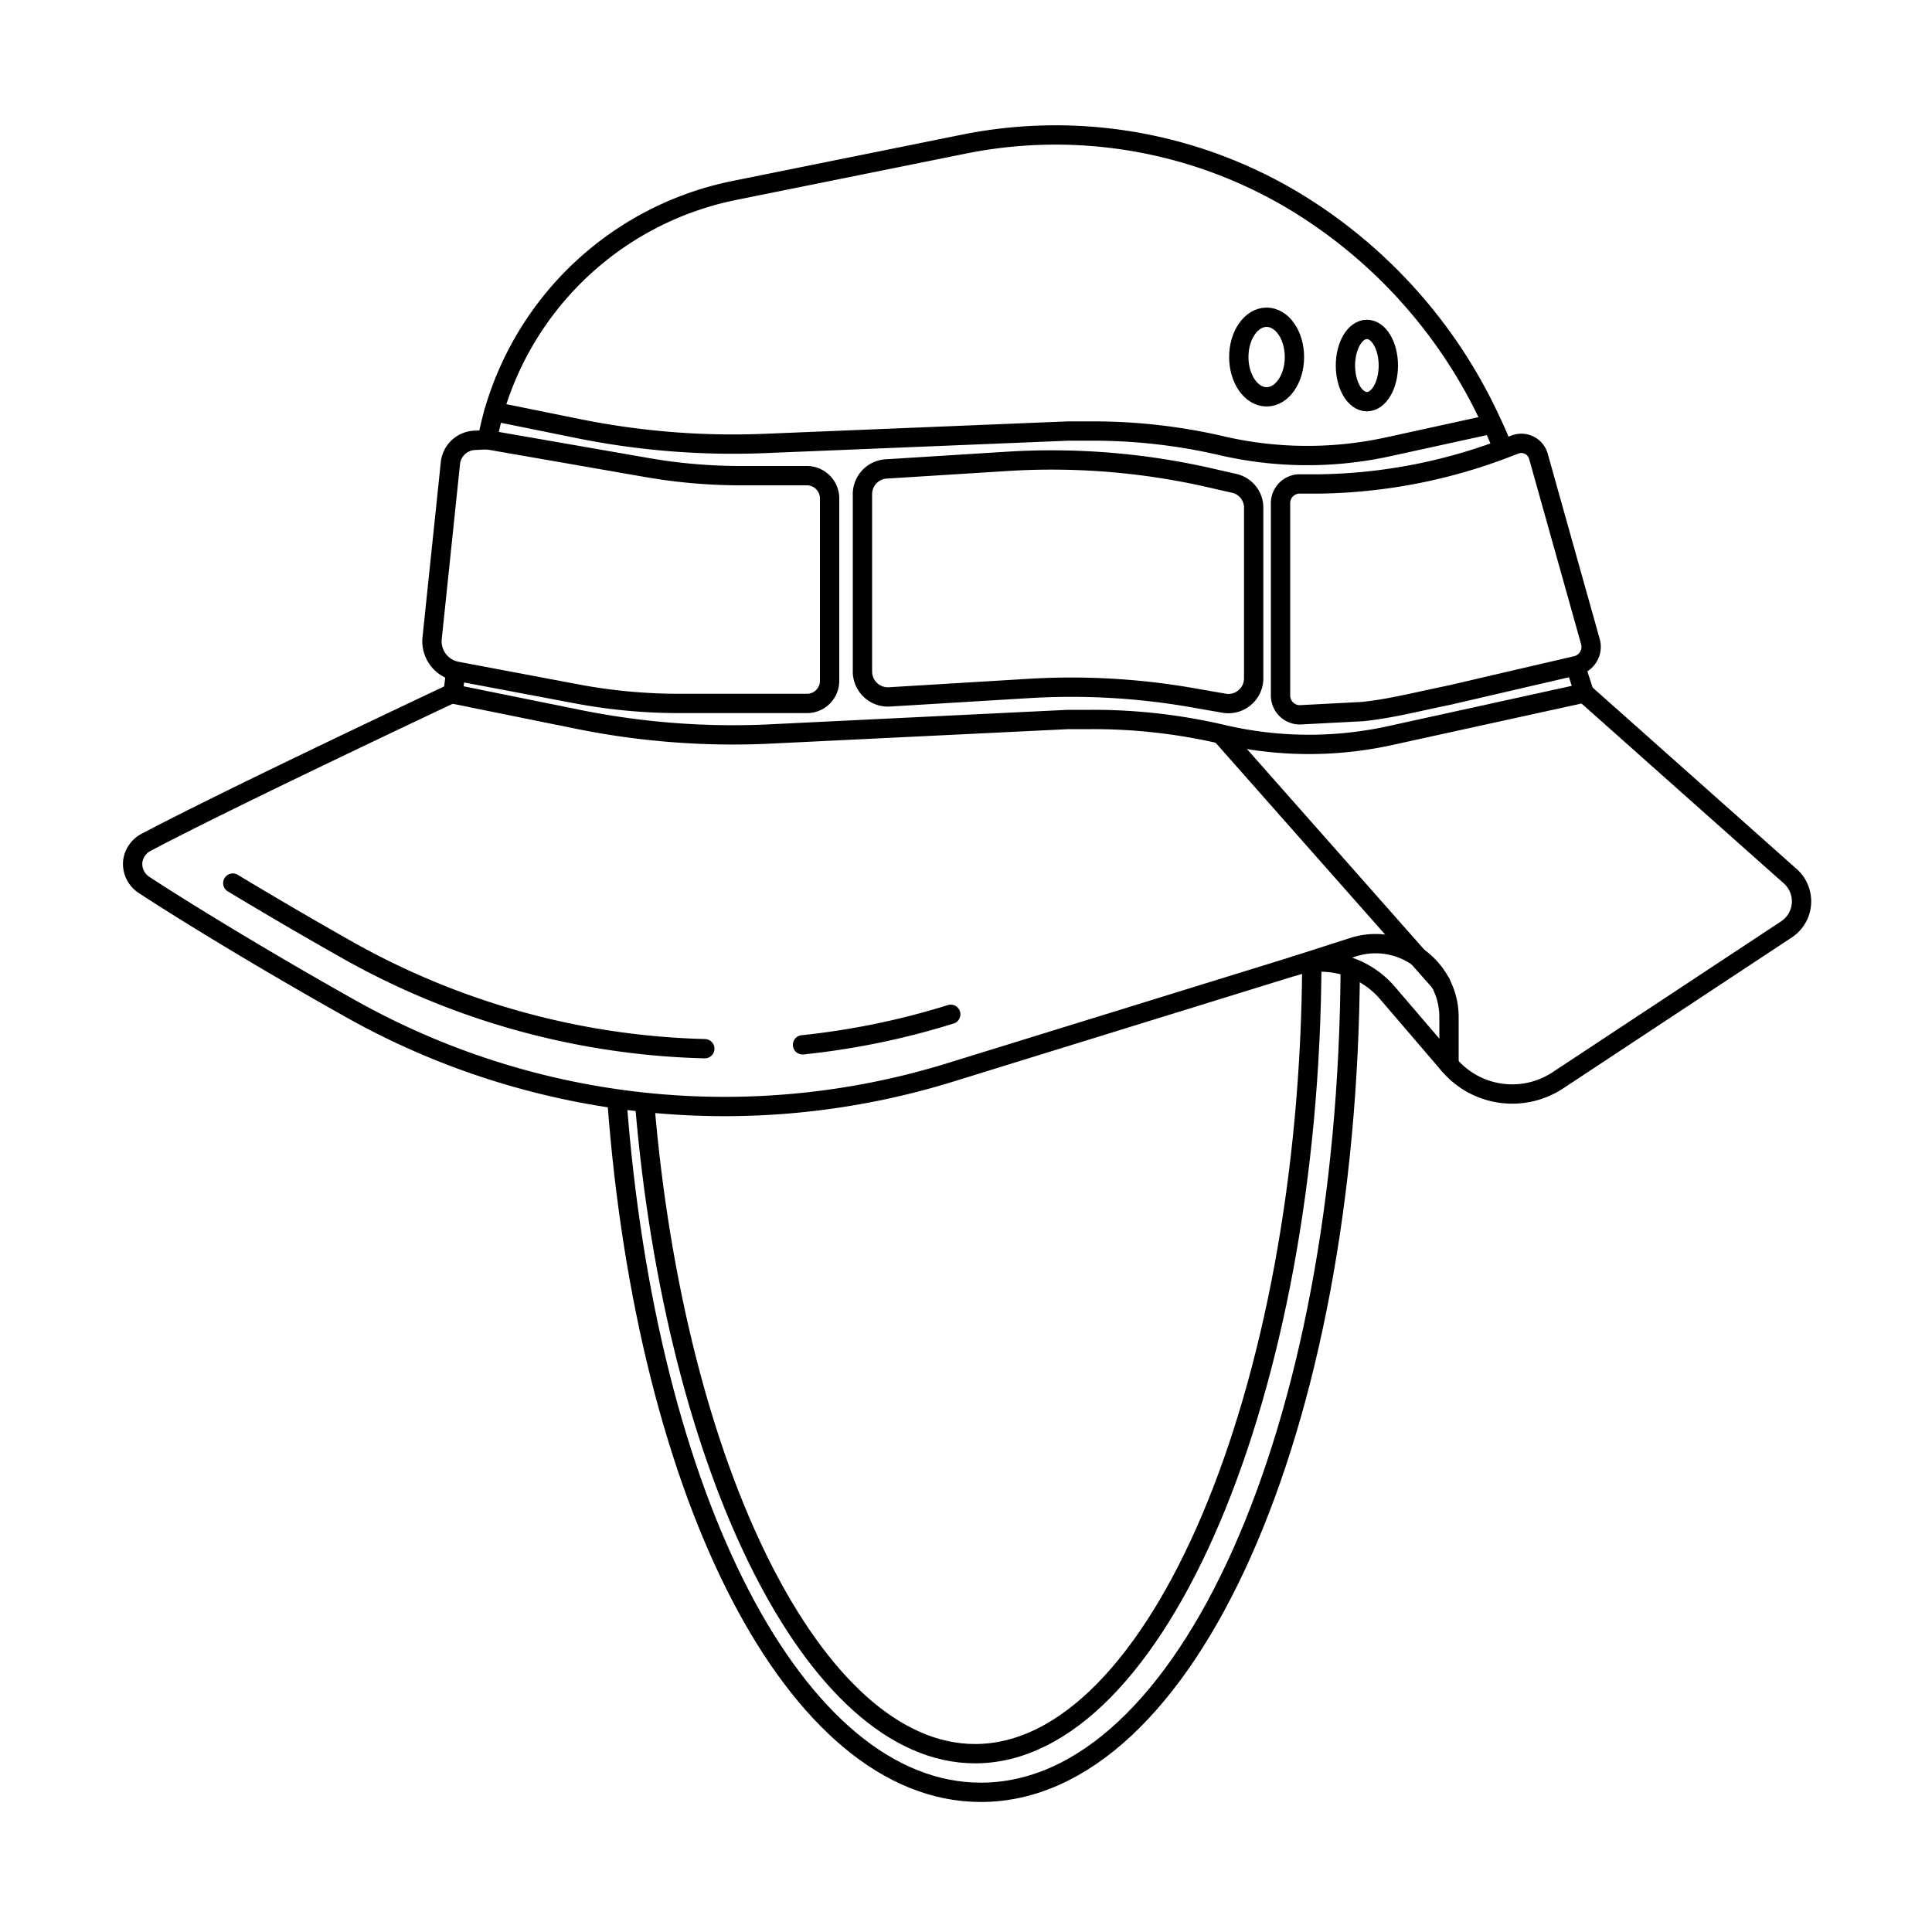
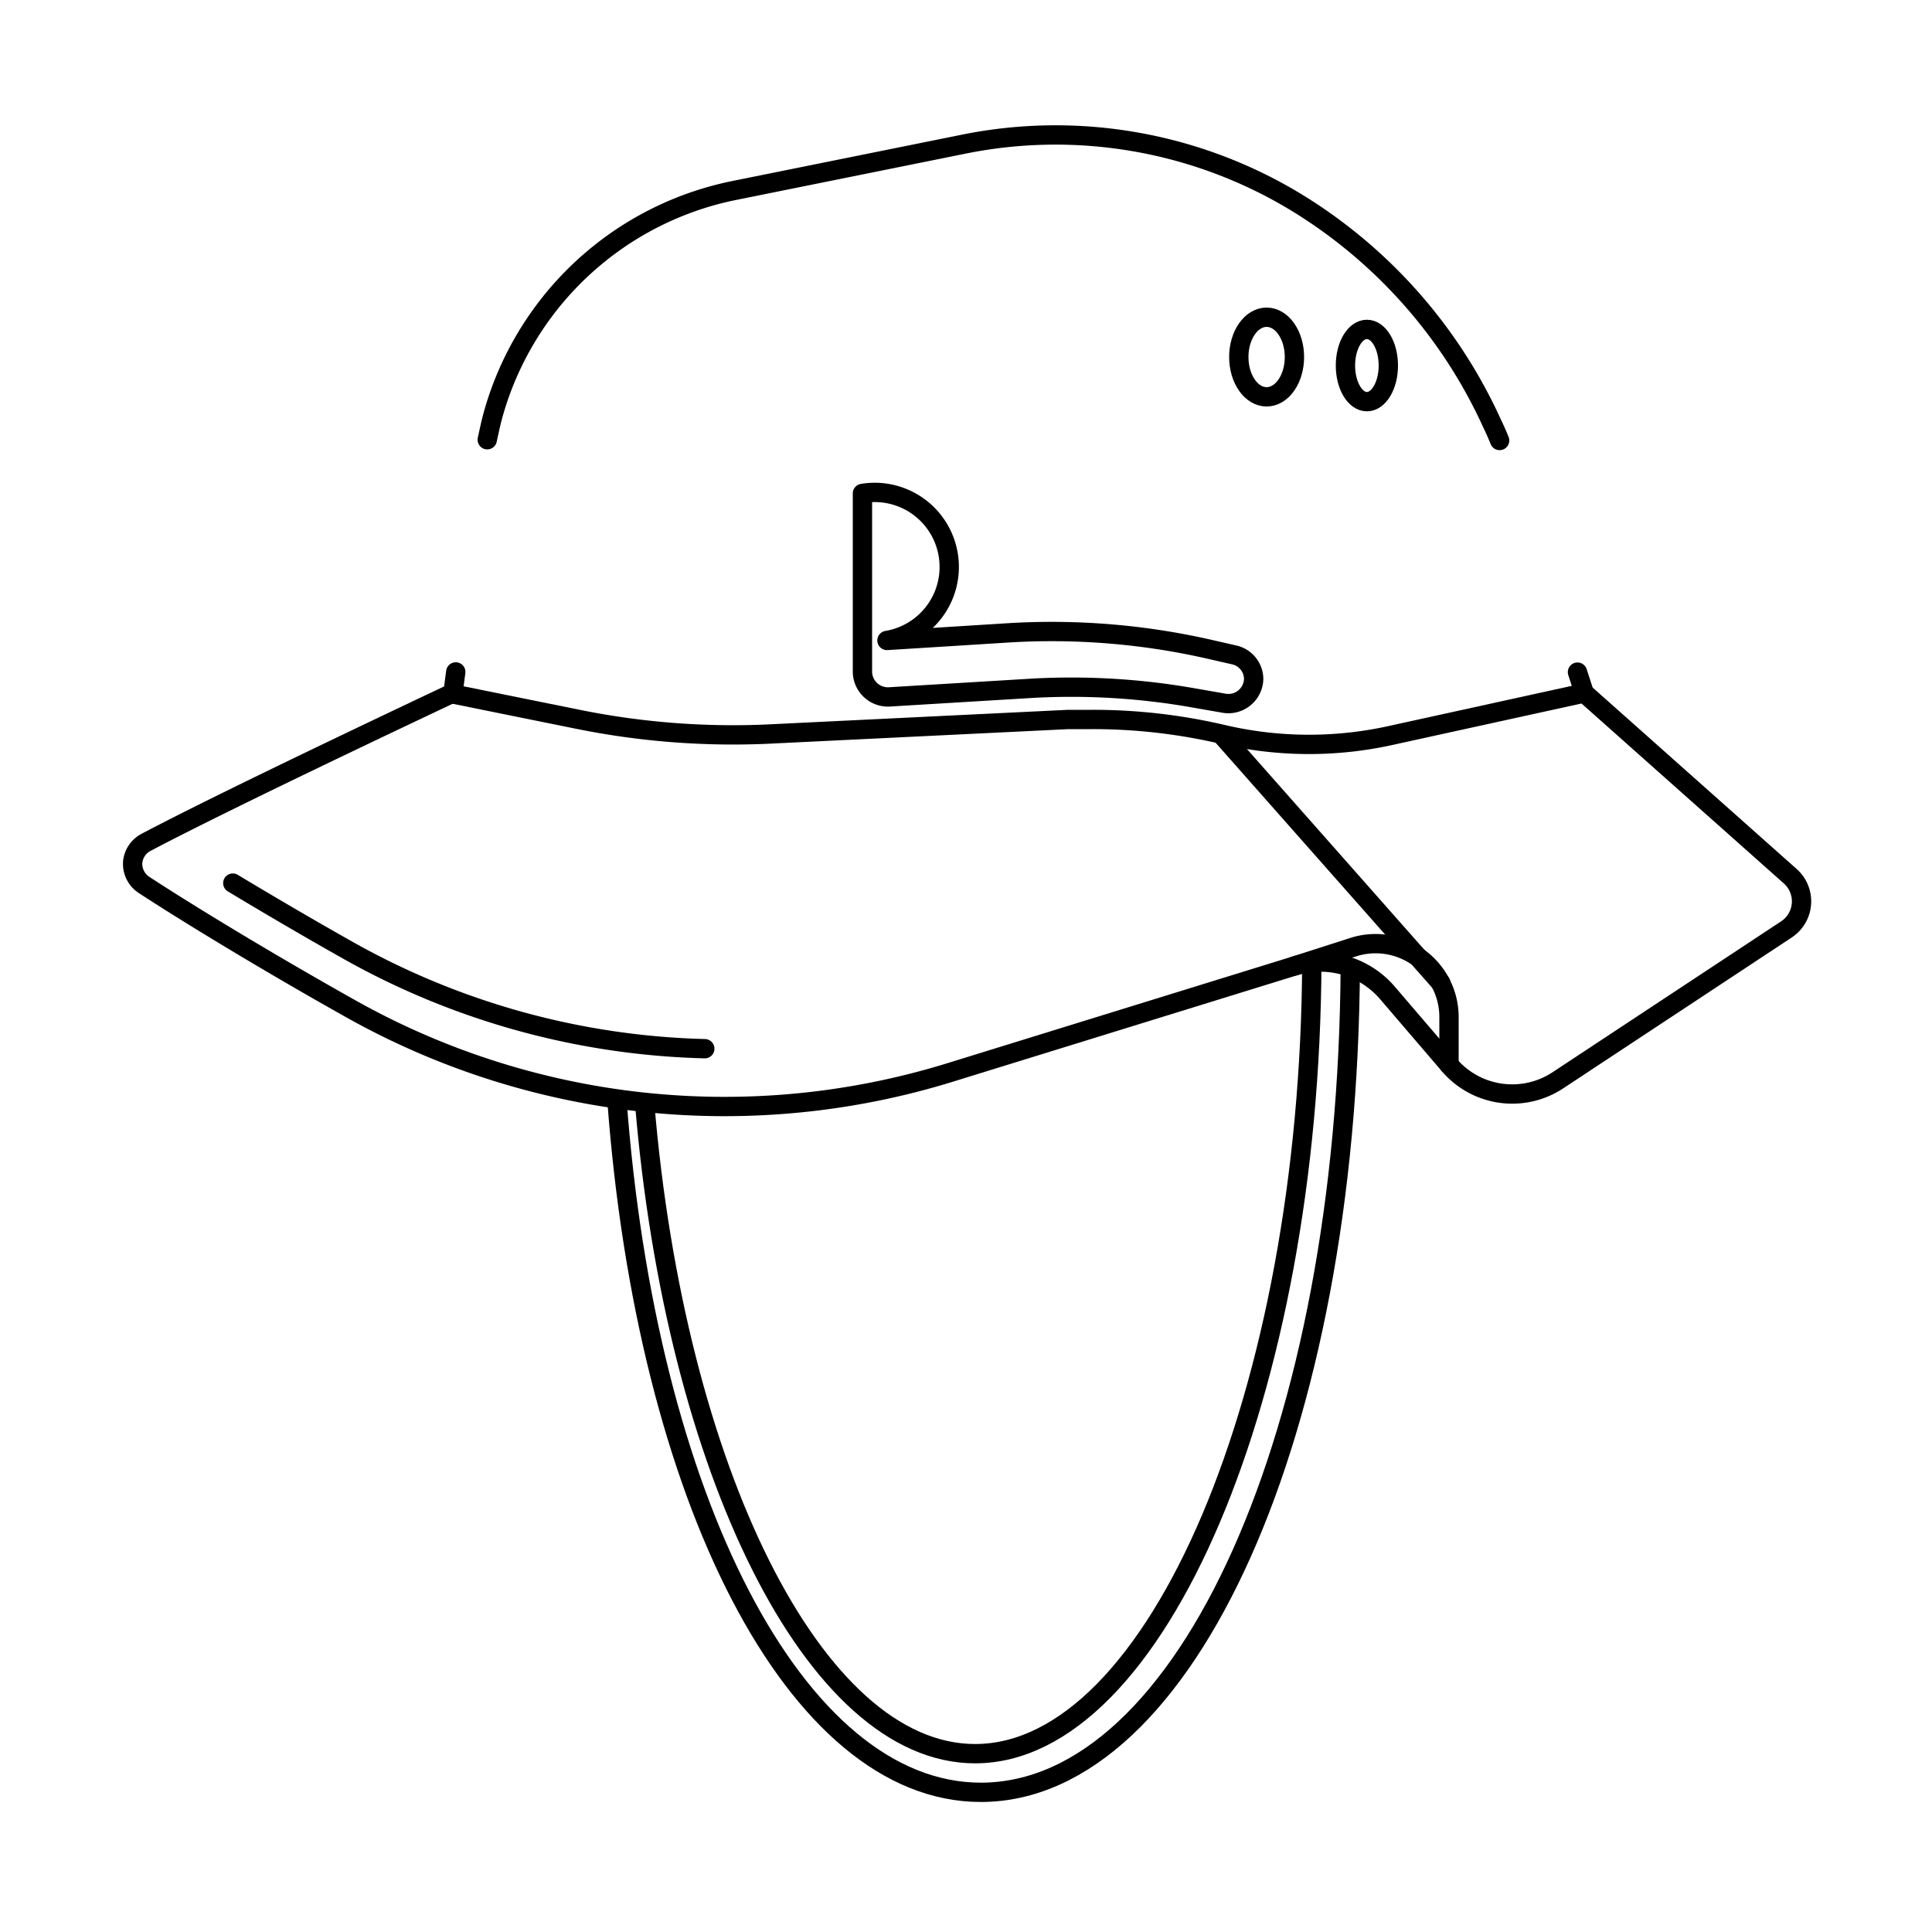
<svg xmlns="http://www.w3.org/2000/svg" data-name="Layer 1" id="Layer_1" viewBox="0 0 100 100">
  <defs>
    <style>.cls-1,.cls-2{fill:none;stroke:#000;}.cls-1{stroke-linecap:round;stroke-linejoin:round;}.cls-2{stroke-miterlimit:10;}</style>
  </defs>
  <title />
-   <path class="cls-1" d="M25.57,21.3l4.29.87a40.39,40.39,0,0,0,9.81.78l15.62-.64q.63,0,1.26,0a29.44,29.44,0,0,1,6.68.76,19.58,19.58,0,0,0,8.65.05l5.35-1.17" />
  <path class="cls-1" d="M77.62,22.8c-.12-.3-.25-.59-.39-.88A26,26,0,0,0,67.09,10.47a24,24,0,0,0-17.25-3L38,9.86A16.31,16.31,0,0,0,25.57,21.3c-.14.47-.25,1-.35,1.46" />
  <path class="cls-1" d="M81.65,34.79,82,35.87,71.88,38.09A19.58,19.58,0,0,1,63.23,38a29.44,29.44,0,0,0-6.68-.76q-.63,0-1.26,0L39.67,38a40.39,40.39,0,0,1-9.81-.78l-6.42-1.3.15-1.14" />
-   <path class="cls-1" d="M41.54,54.08a39.3,39.3,0,0,0,7.67-1.58" />
  <path class="cls-1" d="M12.05,45.71c1.81,1.09,3.87,2.3,6,3.5a39.66,39.66,0,0,0,18.43,5.07" />
  <path class="cls-1" d="M23.44,35.87S12,41.25,7.56,43.6a1.3,1.3,0,0,0-.69,1h0a1.3,1.3,0,0,0,.58,1.2c2.17,1.42,6.23,3.9,10.61,6.36A39.53,39.53,0,0,0,49.21,55.5L67,50a4.56,4.56,0,0,1,4.82,1.4L75,55.11a4.29,4.29,0,0,0,5.63.81l11.83-7.81a1.74,1.74,0,0,0,.2-2.76L82,35.87" />
  <path class="cls-1" d="M75,55.11V52.65A3.8,3.8,0,0,0,70.12,49L67,50" />
  <line class="cls-1" x1="63.23" x2="74.57" y1="38.04" y2="50.87" />
  <ellipse class="cls-1" cx="65.56" cy="18.48" rx="1.44" ry="2.06" />
  <ellipse class="cls-1" cx="70.75" cy="18.92" rx="1.11" ry="1.87" />
-   <path class="cls-1" d="M25.22,22.76l8.27,1.44a28.23,28.23,0,0,0,4.86.42h3.44a1.18,1.18,0,0,1,1.15,1.2v9.4a1.17,1.17,0,0,1-1.15,1.19H35.15a28.64,28.64,0,0,1-5.22-.48l-6.31-1.19A1.58,1.58,0,0,1,22.37,33l.94-9a1.32,1.32,0,0,1,1.3-1.21Z" />
-   <path class="cls-1" d="M44.64,25.54V34.8a1.32,1.32,0,0,0,1.42,1.27l7.11-.43a36.35,36.35,0,0,1,8.59.48l1.55.27a1.31,1.31,0,0,0,1.58-1.25V26.26a1.29,1.29,0,0,0-1-1.24l-1.14-.26a36.78,36.78,0,0,0-10.62-.88l-6.22.39A1.31,1.31,0,0,0,44.64,25.54Z" />
-   <path class="cls-1" d="M66.28,26.05V36a1,1,0,0,0,1,1l3.26-.17c1.51-.16,2.93-.54,4.43-.84l6.63-1.54a1,1,0,0,0,.72-1.24l-2.68-9.55A.92.92,0,0,0,78.44,23l-.14.05a28,28,0,0,1-10.11,2h-1A1,1,0,0,0,66.28,26.05Z" />
+   <path class="cls-1" d="M44.64,25.54V34.8a1.32,1.32,0,0,0,1.42,1.27l7.11-.43a36.35,36.35,0,0,1,8.59.48l1.55.27a1.31,1.31,0,0,0,1.58-1.25a1.29,1.29,0,0,0-1-1.24l-1.14-.26a36.78,36.78,0,0,0-10.62-.88l-6.22.39A1.31,1.31,0,0,0,44.64,25.54Z" />
  <path class="cls-2" d="M31.93,56.9c1.52,20.63,9.25,35.87,18.84,35.87,10.63,0,19-18.72,19.12-42.75" />
  <path class="cls-2" d="M33.37,57.13C34.94,76,42.13,90.77,50.47,90.77c9.39,0,17.34-18.73,17.43-41" />
</svg>